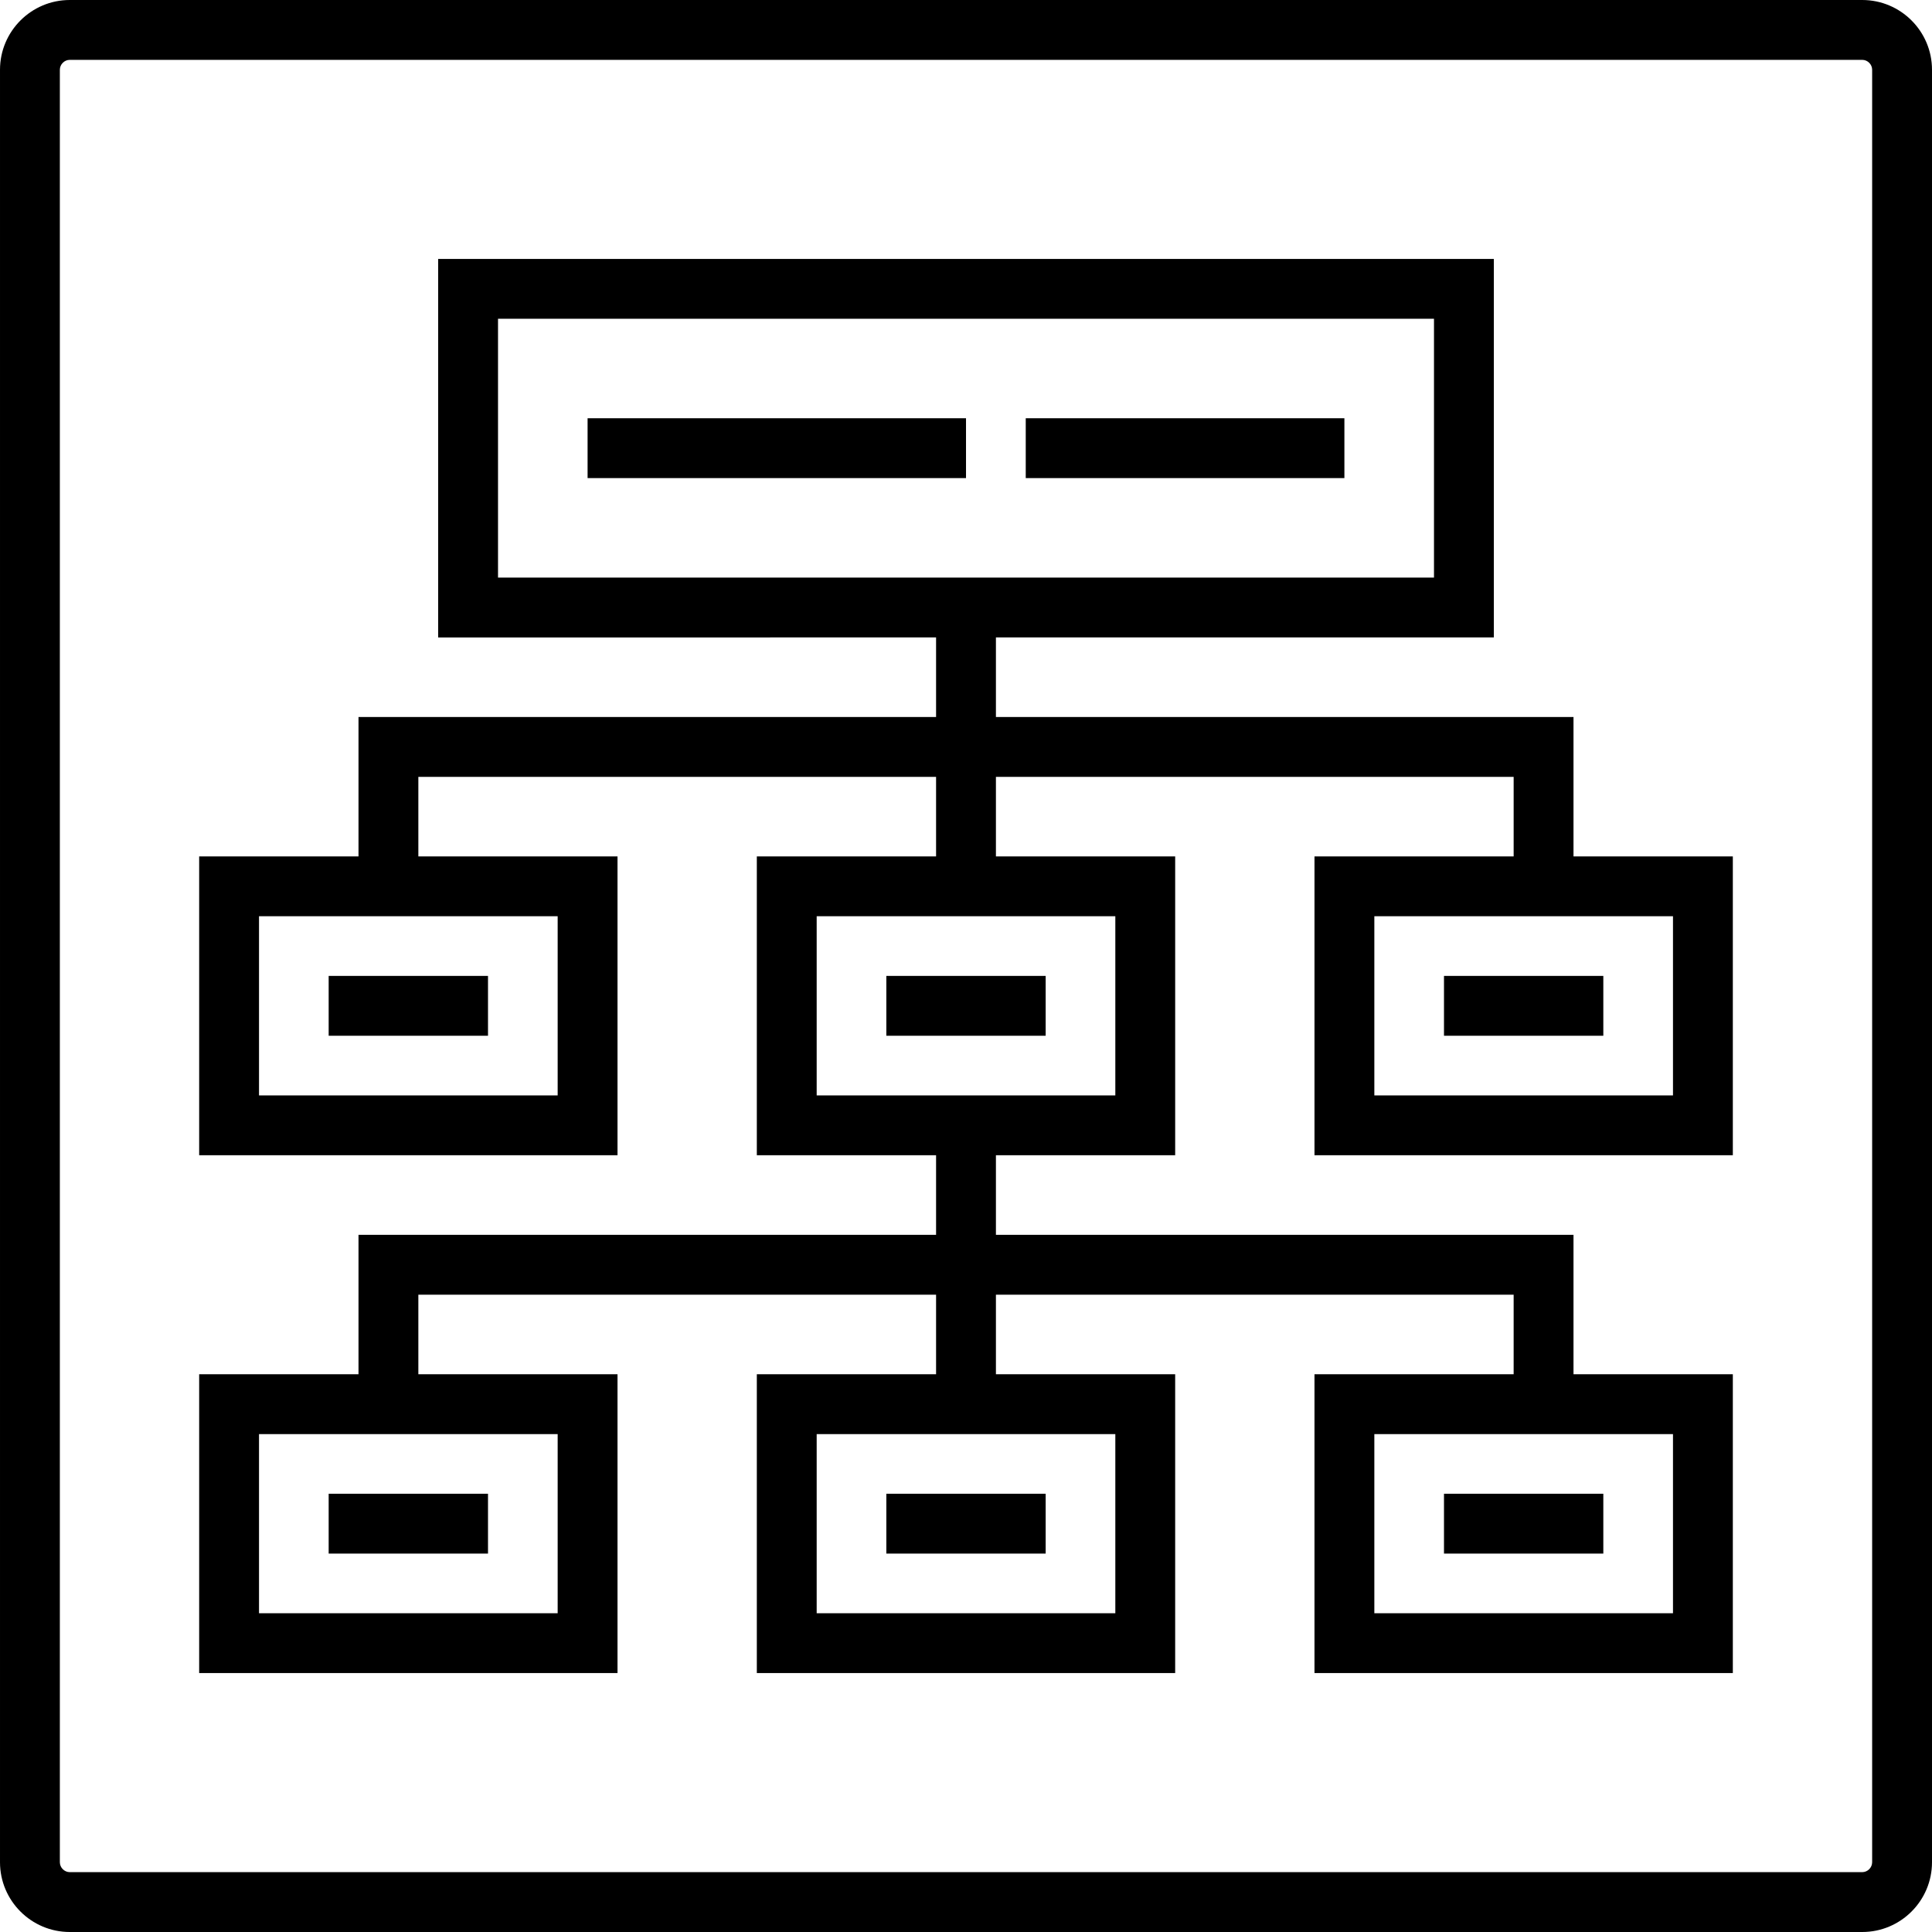
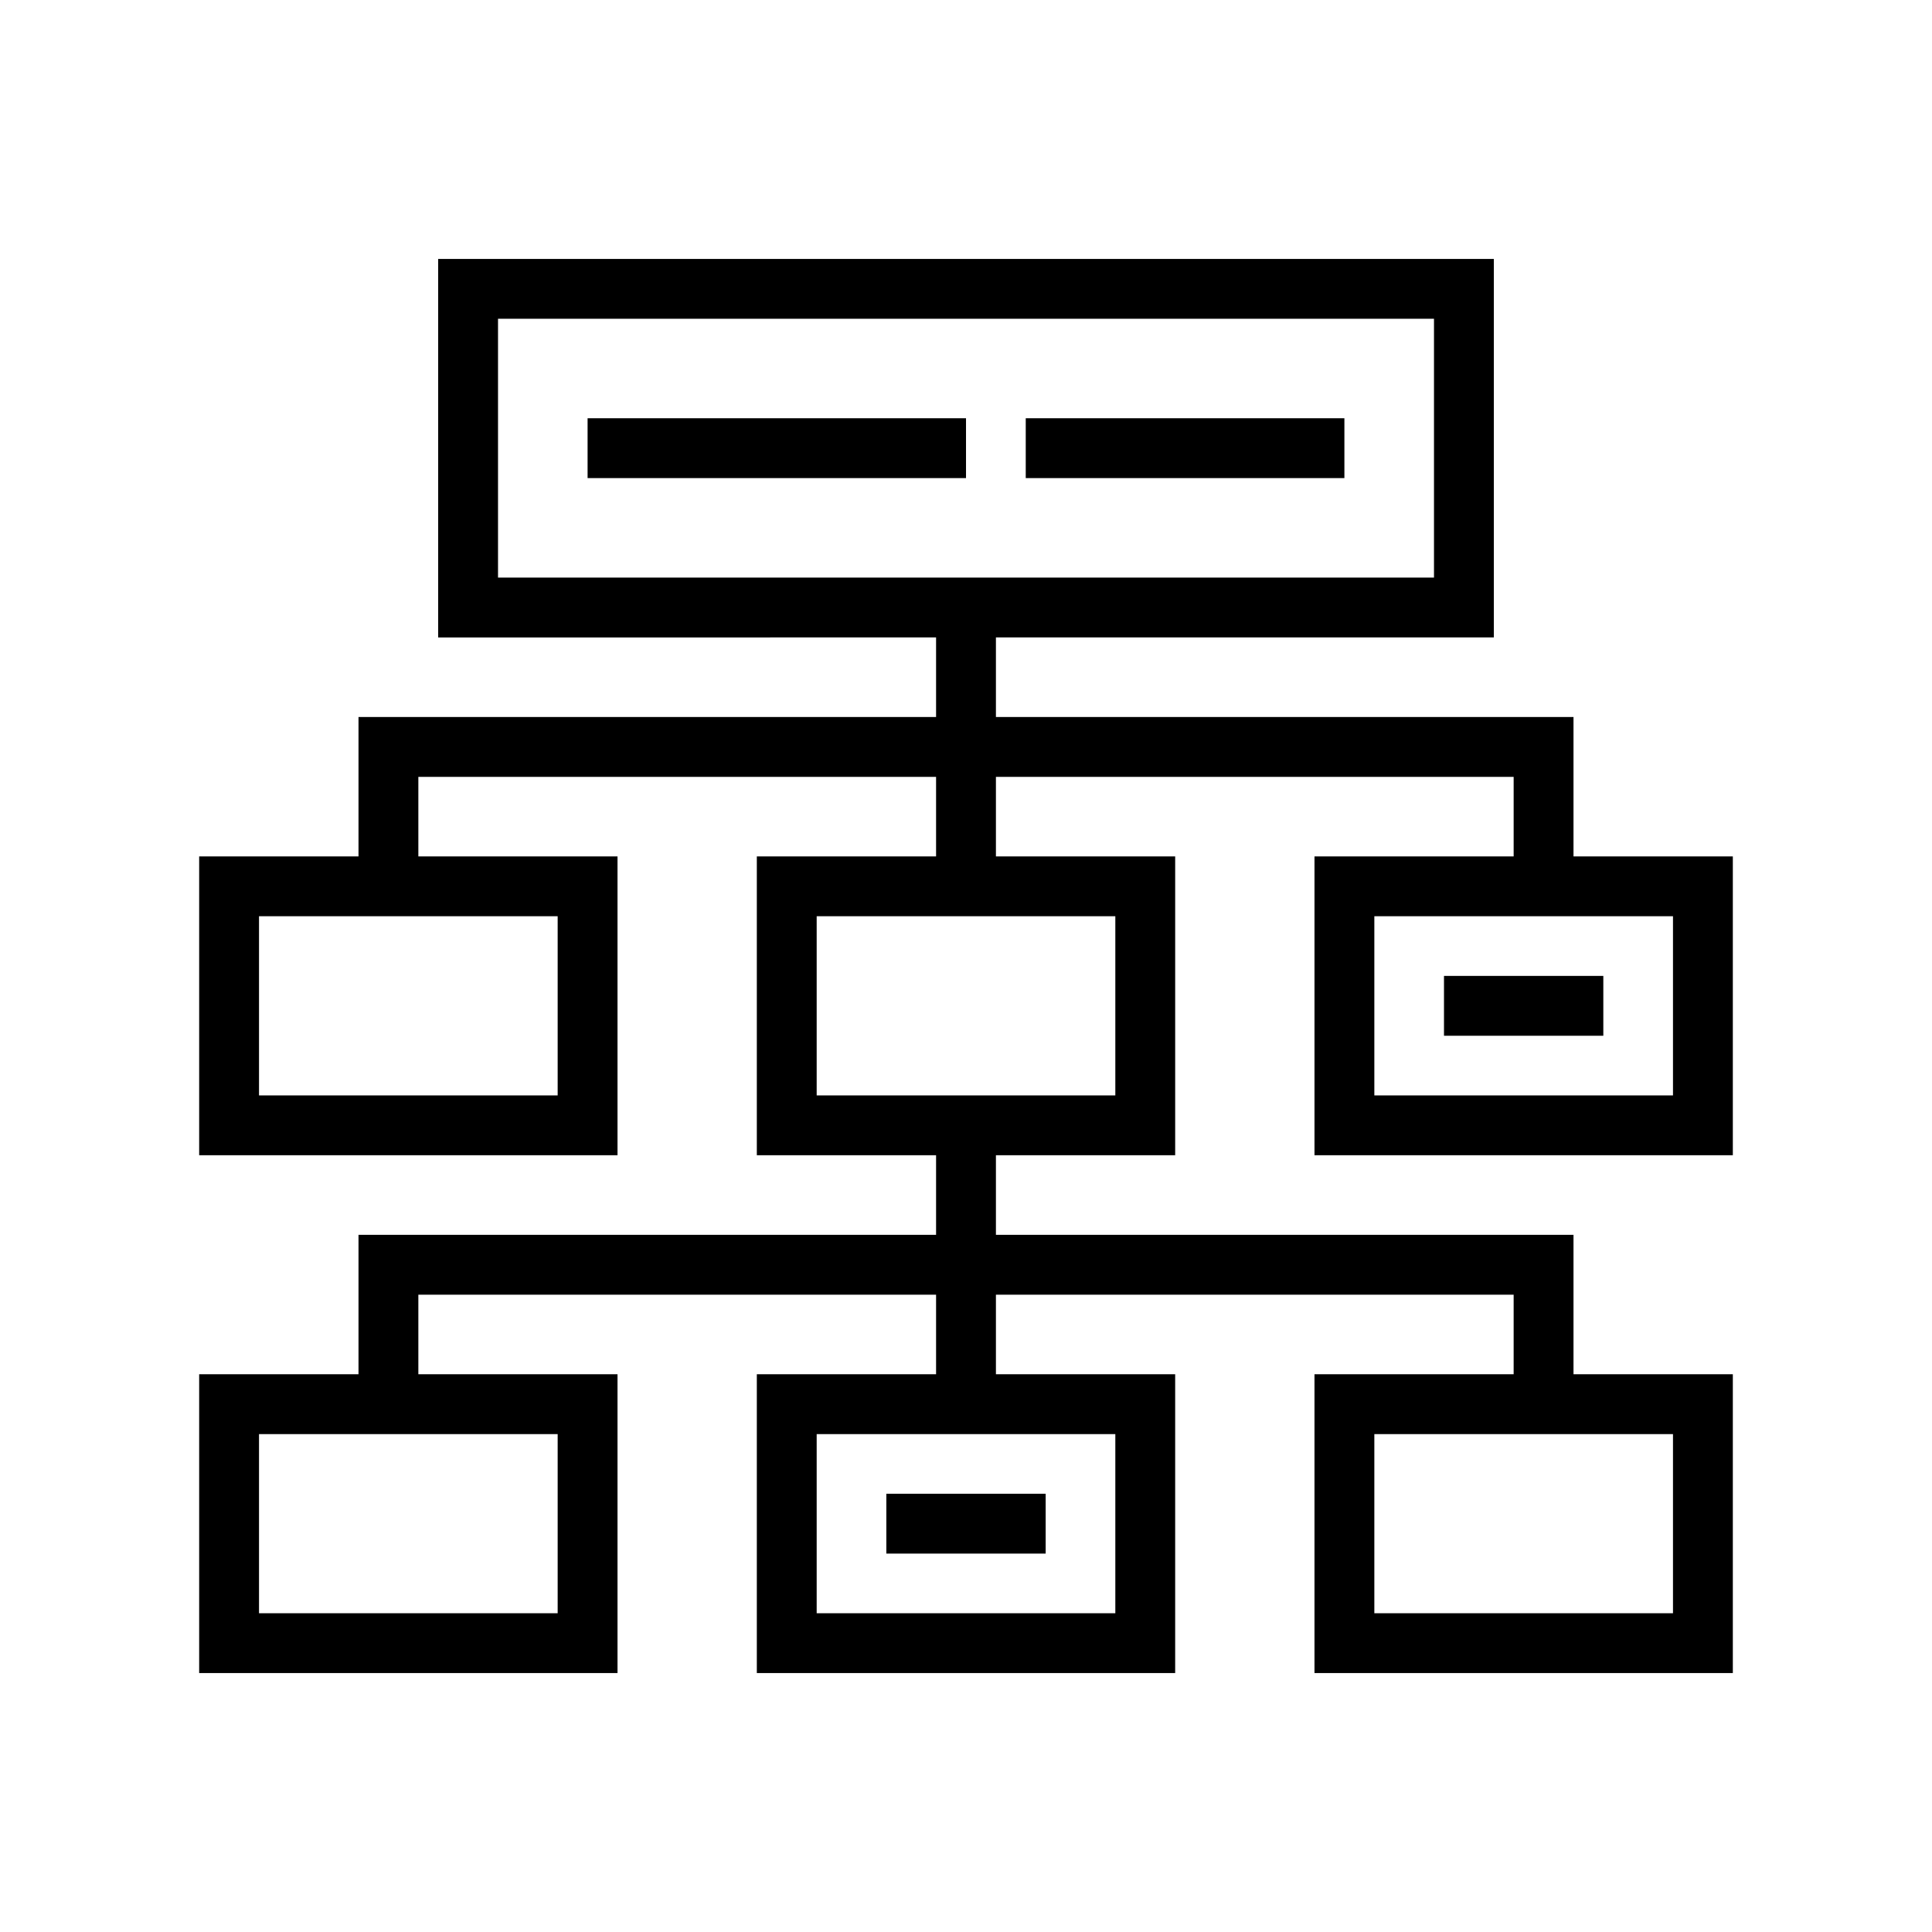
<svg xmlns="http://www.w3.org/2000/svg" version="1.1" id="Layer_1" x="0px" y="0px" viewBox="0 0 512.001 512.001" style="enable-background:new 0 0 512.001 512.001;" xml:space="preserve">
  <g>
    <g>
-       <path d="M493.514,0H18.487C8.294,0,0.001,8.293,0.001,18.487v475.027c0,10.194,8.293,18.487,18.486,18.487h475.027    c10.195,0,18.487-8.293,18.487-18.487V18.487C512.001,8.293,503.708,0,493.514,0z M496.139,493.513    c0,1.423-1.203,2.626-2.626,2.626H18.487c-1.423,0-2.625-1.202-2.625-2.626V18.487c0-1.423,1.202-2.626,2.625-2.626h475.027    c1.423,0,2.626,1.202,2.626,2.626V493.513z" />
-     </g>
+       </g>
  </g>
  <g>
    <g>
      <path d="M348.354,226.958v79.198H459.22v-79.198h-42.225V190.01H263.931v-21.085h131.952V68.615H116.119v100.311H248.07v21.085    H95.006v36.947H52.781v79.198h110.867v-79.198h-52.78v-21.085H248.07v21.085h-47.503v79.198h47.503v21.085H95.006v36.947H52.781    v79.198h110.867v-79.198h-52.78v-21.085H248.07v21.085h-47.503v79.198h110.867v-79.198h-47.503v-21.085h137.203v21.085h-52.78    v79.198H459.22v-79.198h-42.225v-36.947H263.931v-21.085h47.503v-79.198h-47.503v-21.085h137.203v21.085H348.354z     M147.787,242.818v47.475H68.642v-47.475H147.787z M147.787,380.049v47.475H68.642v-47.475H147.787z M443.359,380.049v47.475    h-79.144v-47.475H443.359z M295.573,380.049v47.475h-79.144v-47.475H295.573z M295.573,242.818v47.475h-79.144v-47.475H295.573z     M131.98,153.065V84.477h248.042v68.588H131.98z M443.359,242.818v47.475h-79.144v-47.475H443.359z" />
    </g>
  </g>
  <g>
    <g>
      <rect x="155.717" y="110.84" width="100.286" height="15.861" />
    </g>
  </g>
  <g>
    <g>
      <rect x="271.833" y="110.84" width="84.446" height="15.861" />
    </g>
  </g>
  <g>
    <g>
-       <rect x="87.101" y="258.626" width="42.225" height="15.861" />
-     </g>
+       </g>
  </g>
  <g>
    <g>
-       <rect x="234.887" y="258.626" width="42.224" height="15.861" />
-     </g>
+       </g>
  </g>
  <g>
    <g>
      <rect x="382.673" y="258.626" width="42.225" height="15.861" />
    </g>
  </g>
  <g>
    <g>
-       <rect x="382.673" y="395.859" width="42.225" height="15.861" />
-     </g>
+       </g>
  </g>
  <g>
    <g>
      <rect x="234.887" y="395.859" width="42.224" height="15.861" />
    </g>
  </g>
  <g>
    <g>
-       <rect x="87.101" y="395.859" width="42.225" height="15.861" />
-     </g>
+       </g>
  </g>
  <g>
</g>
  <g>
</g>
  <g>
</g>
  <g>
</g>
  <g>
</g>
  <g>
</g>
  <g>
</g>
  <g>
</g>
  <g>
</g>
  <g>
</g>
  <g>
</g>
  <g>
</g>
  <g>
</g>
  <g>
</g>
  <g>
</g>
</svg>